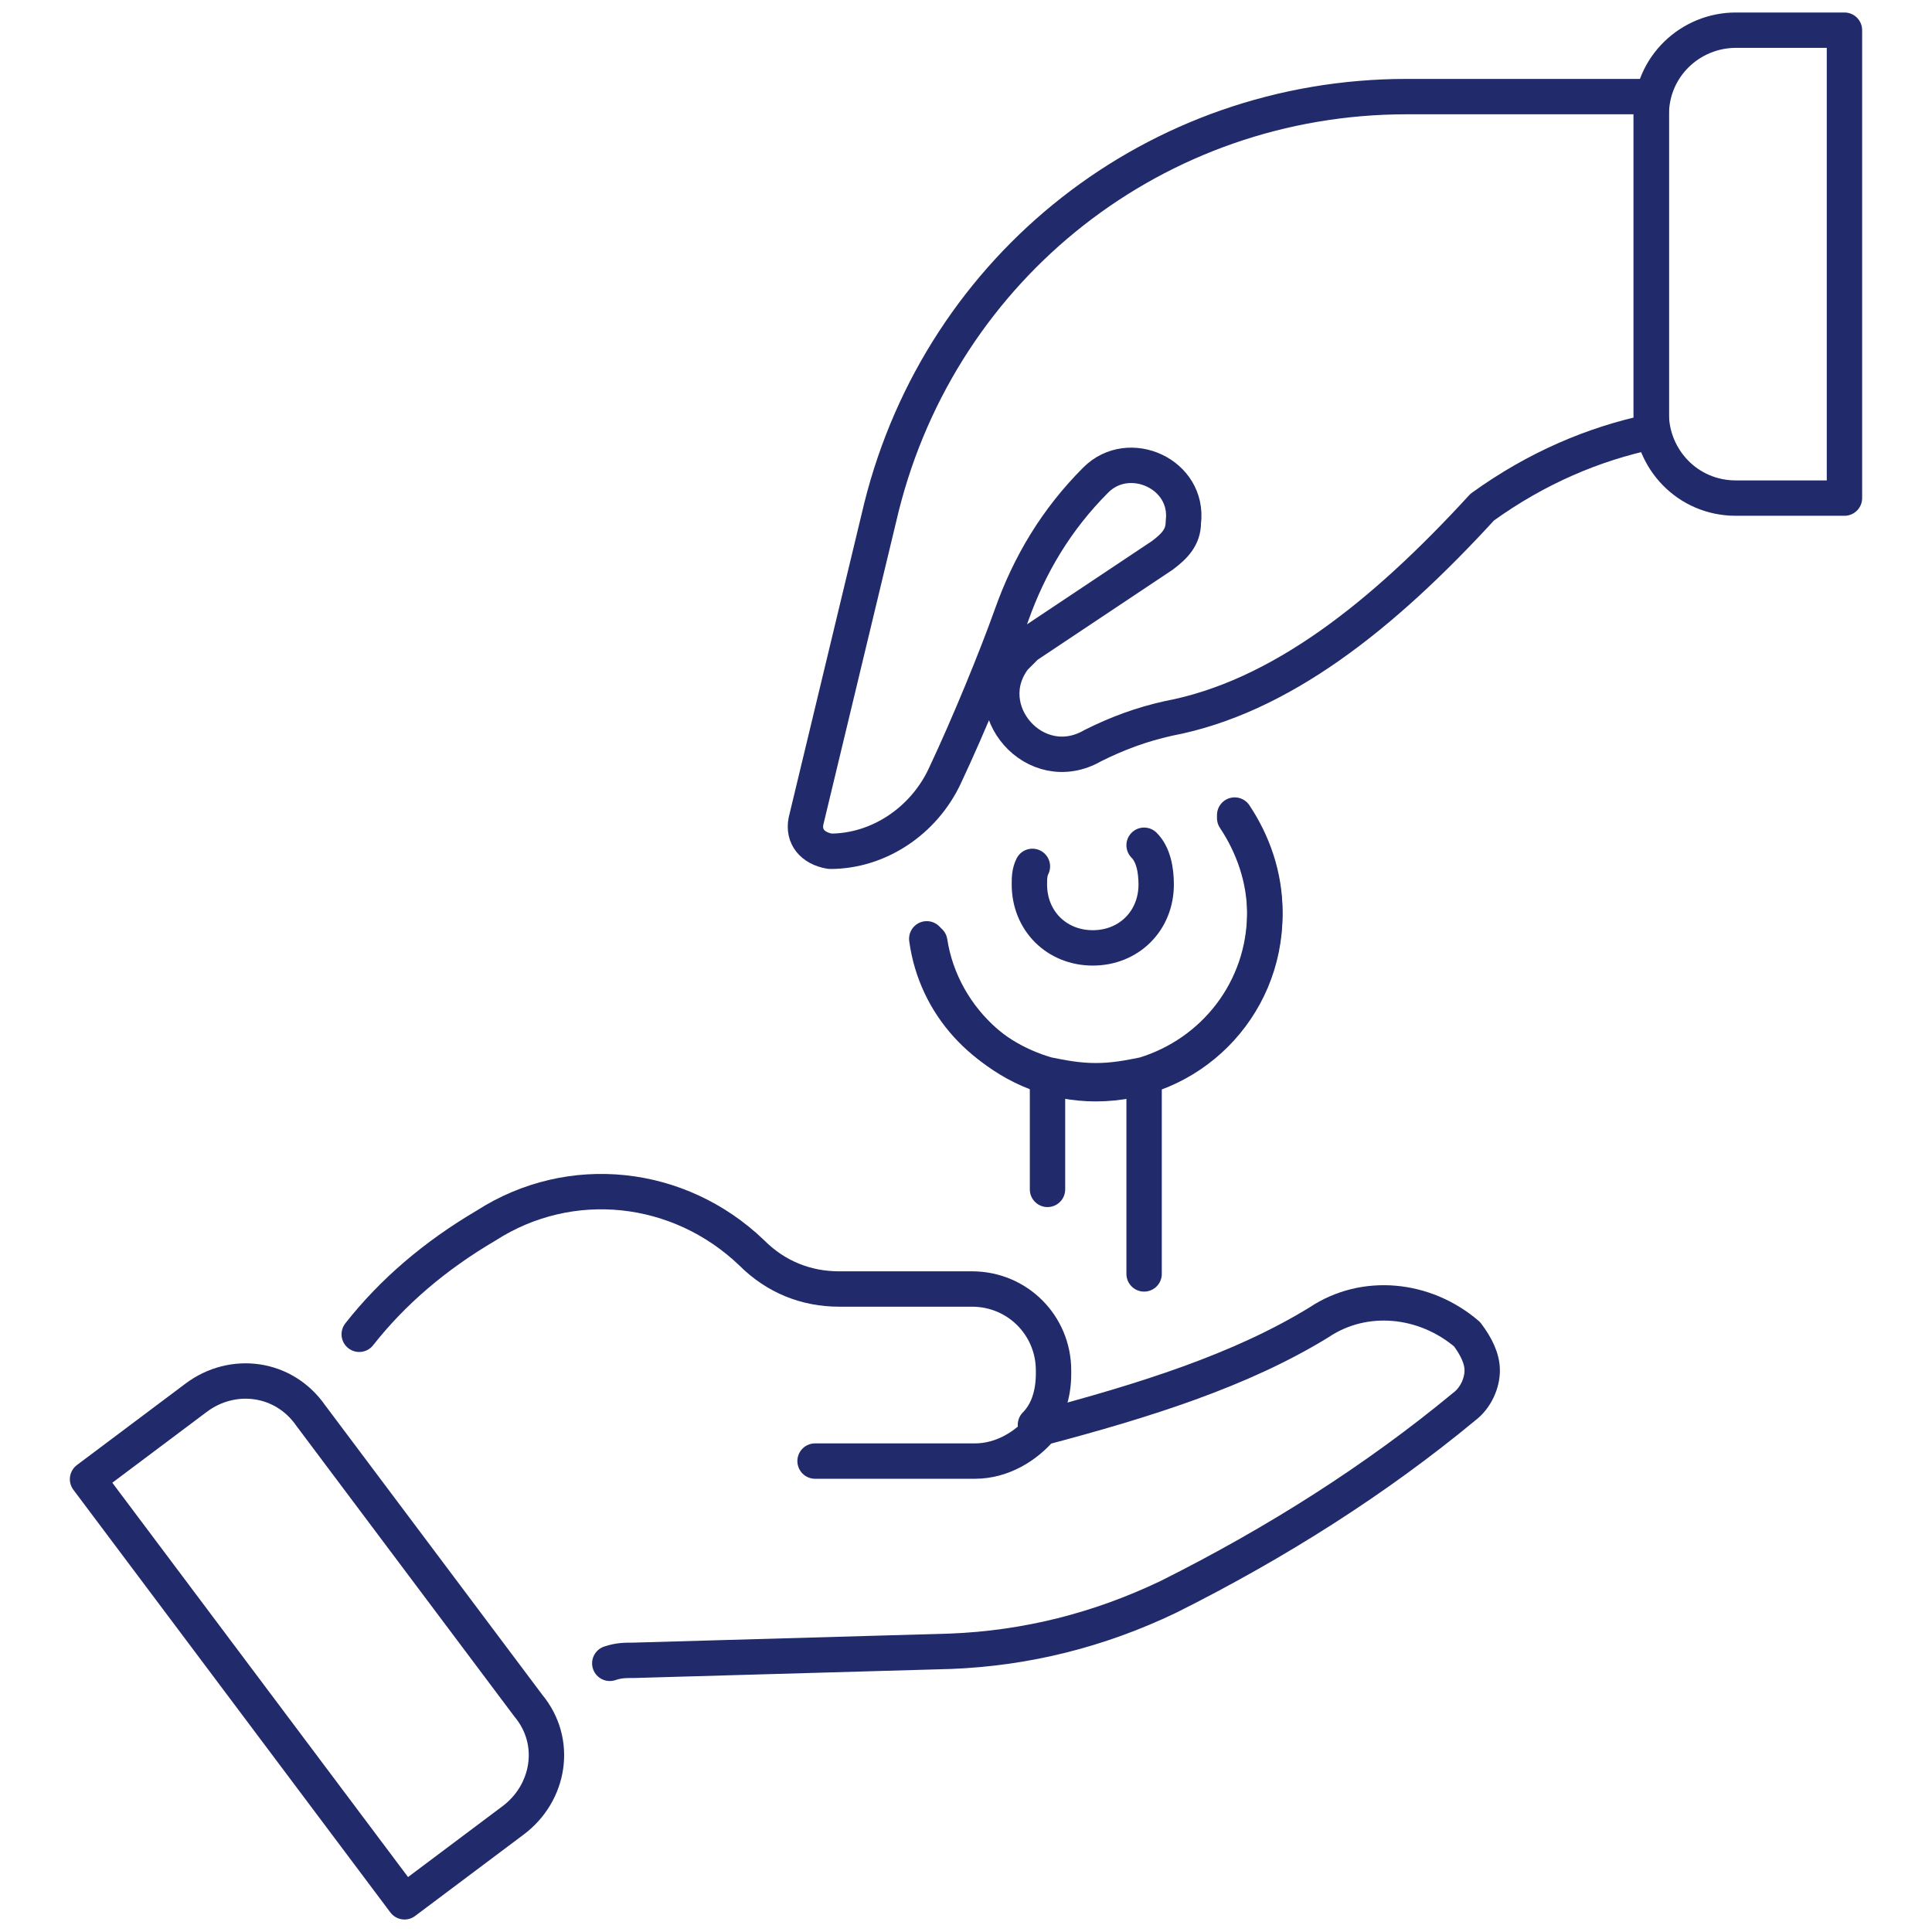
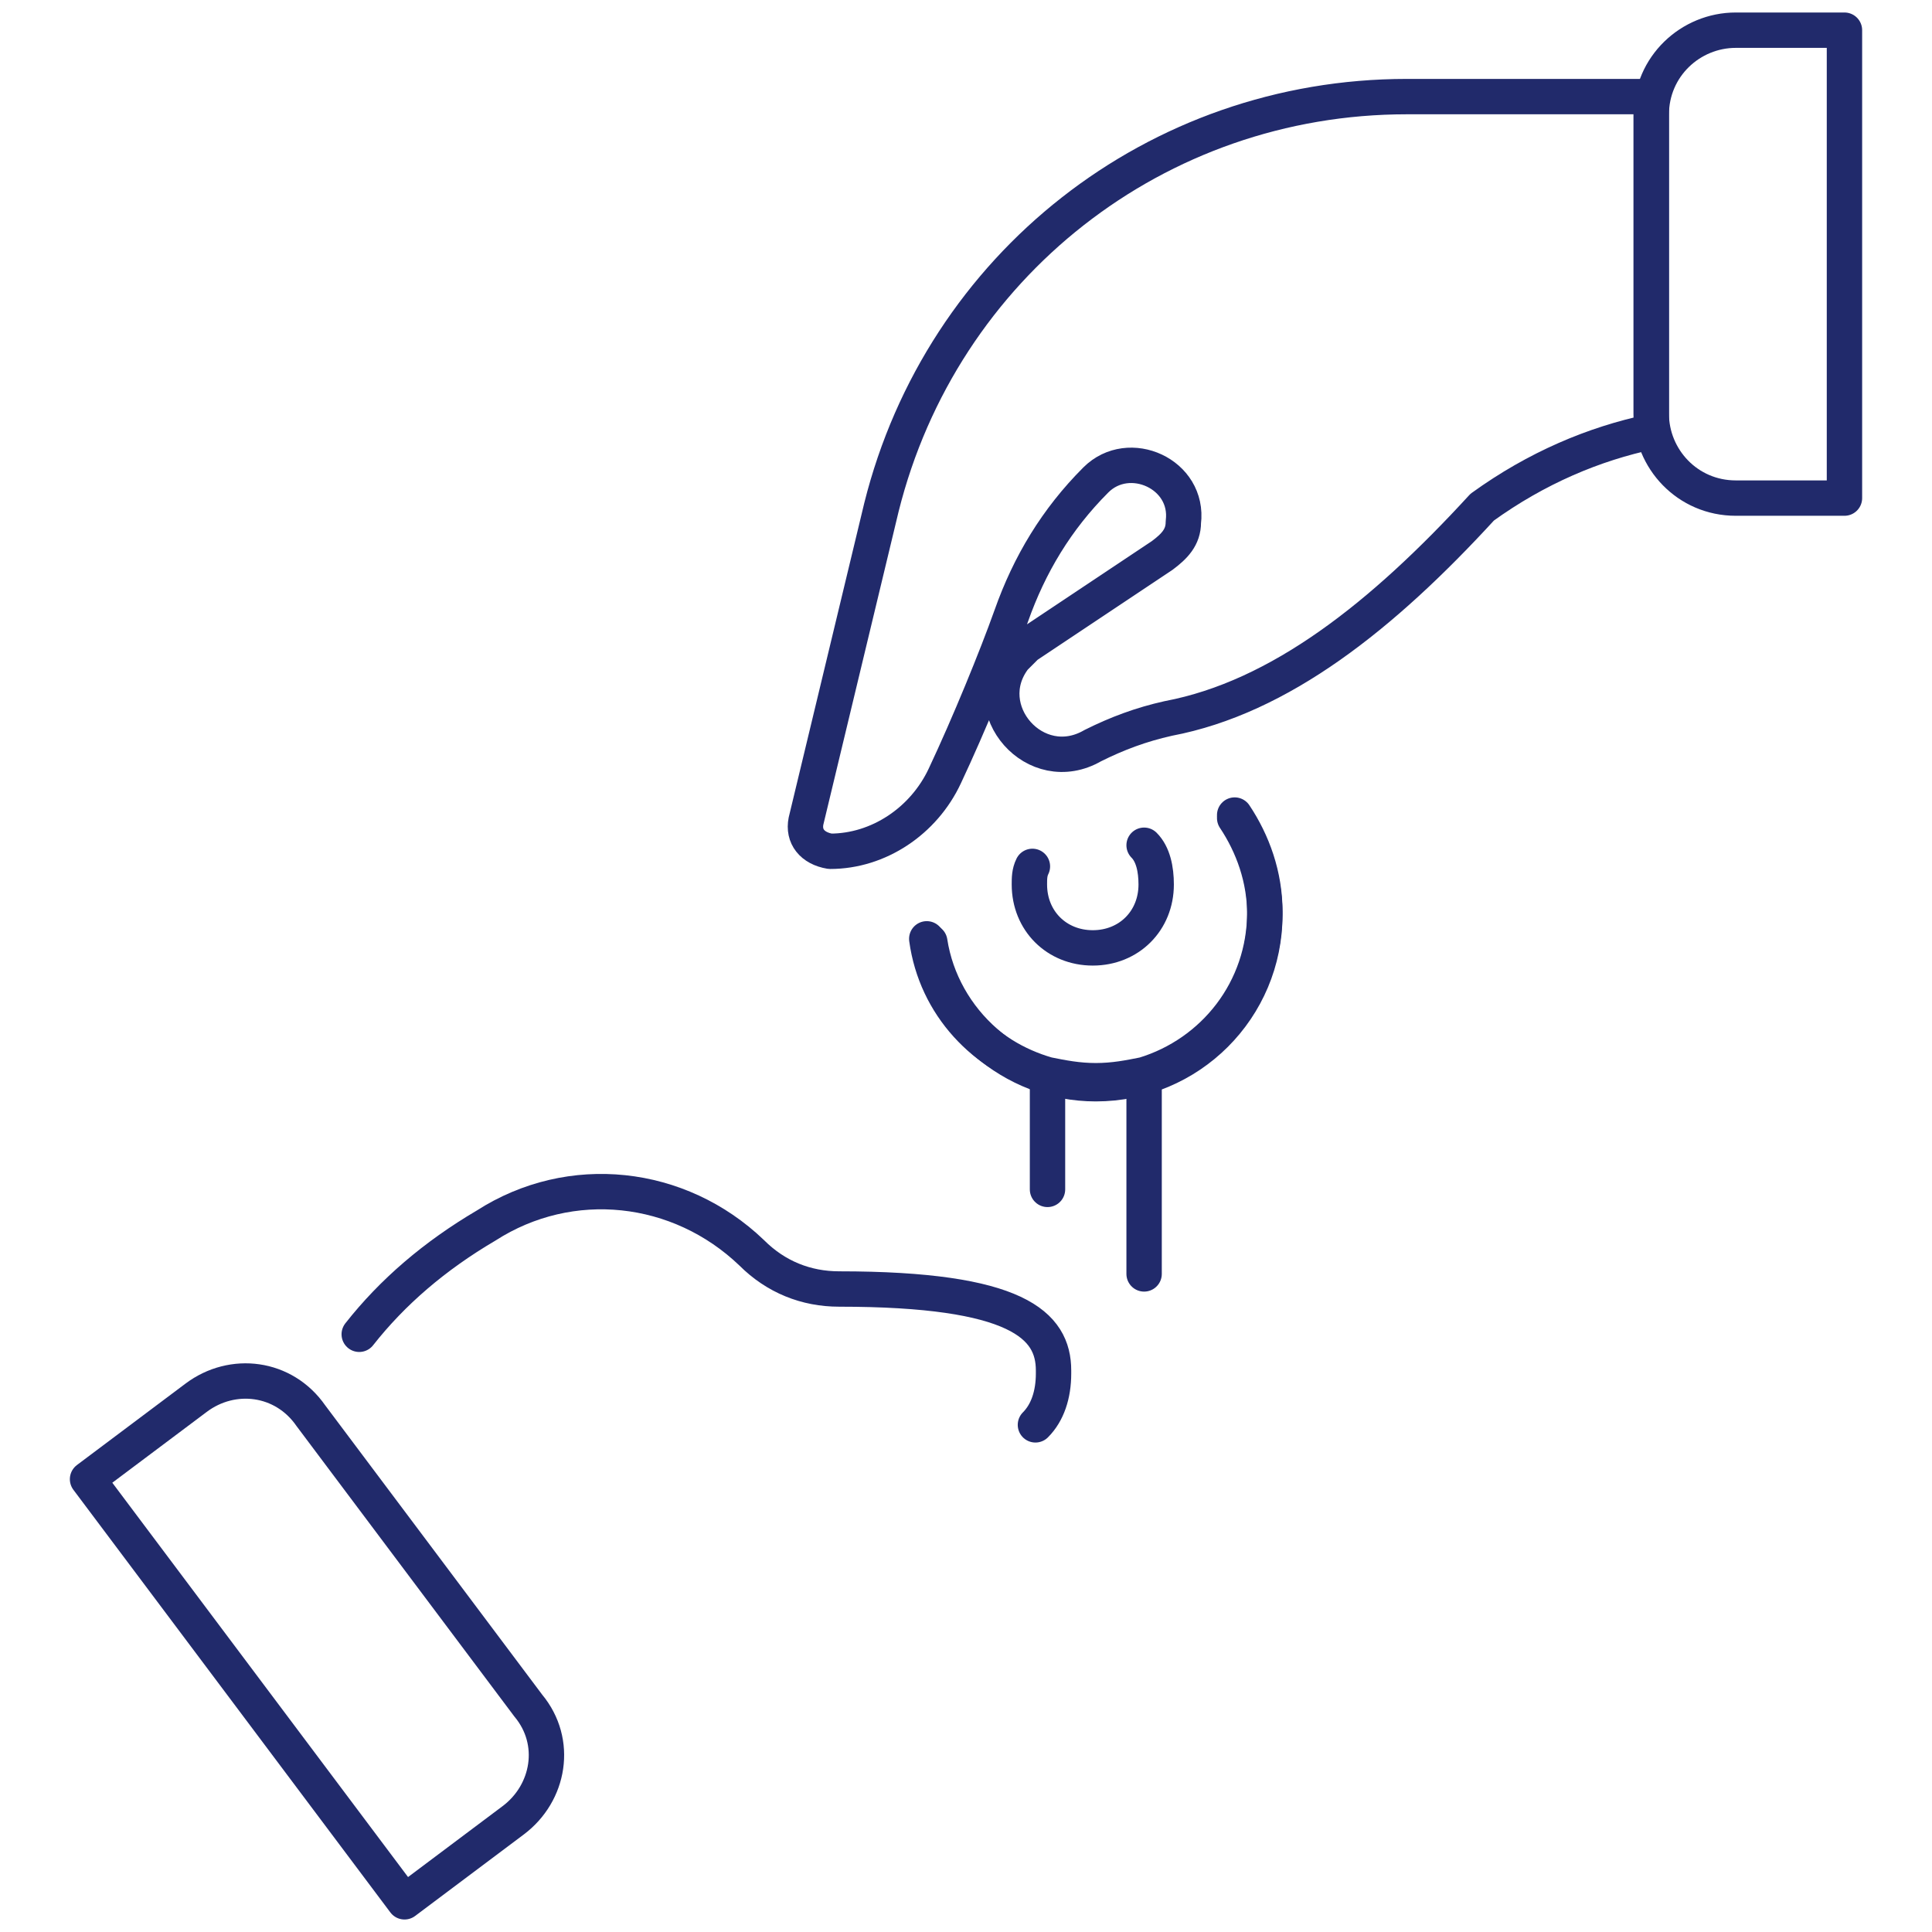
<svg xmlns="http://www.w3.org/2000/svg" width="512" height="512" viewBox="0 0 512 512" fill="none">
  <path d="M303.2 337.6V285.6" stroke="#212A6B" stroke-width="9.375" stroke-miterlimit="10" stroke-linecap="round" stroke-linejoin="round" />
  <path d="M277.6 315.2V285.6" stroke="#212A6B" stroke-width="9.375" stroke-miterlimit="10" stroke-linecap="round" stroke-linejoin="round" />
  <path d="M303.2 224C305.6 226.4 306.4 230.4 306.4 234.4C306.4 244 299.2 251.2 289.6 251.2C280 251.2 272.8 244 272.8 234.4C272.8 232.8 272.8 231.2 273.6 229.6M327.2 216.8C332 224 335.2 232.8 335.2 242.4C335.2 267.2 315.2 287.2 290.4 287.2C268 287.2 249.6 270.4 246.4 249.6" stroke="#212A6B" stroke-width="9.375" stroke-miterlimit="10" stroke-linecap="round" stroke-linejoin="round" />
  <path d="M245.6 248.8C248 266.4 260.8 280 277.6 284.8C281.6 285.6 285.6 286.4 290.4 286.4C295.2 286.4 299.2 285.6 303.2 284.8C321.6 279.2 335.2 262.4 335.2 241.6C335.2 232 332 223.2 327.2 216" stroke="#212A6B" stroke-width="9.375" stroke-miterlimit="10" stroke-linecap="round" stroke-linejoin="round" />
  <path d="M488.8 8V132H460C447.2 132 437.6 121.6 437.6 109.6V30.4C437.6 17.6 448 8 460 8H488.8Z" stroke="#212A6B" stroke-width="9.375" stroke-miterlimit="10" stroke-linecap="round" stroke-linejoin="round" />
  <path d="M213.6 217.6L233.6 134.4C249.6 70.4 306.4 25.6 372.8 25.6H437.6V114.4C422.4 117.6 407.2 124 392.8 134.4C366.4 163.2 339.2 184.8 309.6 190.4C302.4 192 296 194.4 289.6 197.6C274.4 206.4 258.4 188 268.8 174.4C269.6 173.6 271.2 172 272 171.2L308 147.2C311.2 144.8 313.6 142.4 313.6 138.4C315.2 125.6 299.2 118.4 290.4 127.2C280 137.6 272.8 149.6 268 163.2C264 174.4 256.8 192 250.4 205.6C244.8 217.6 232.8 225.6 220 225.6C215.2 224.8 212.8 221.6 213.6 217.6Z" stroke="#212A6B" stroke-width="9.375" stroke-miterlimit="10" stroke-linecap="round" stroke-linejoin="round" />
-   <path d="M95.2 353.6C104 342.4 115.2 332.8 128.8 324.8C151.2 310.4 180 313.6 199.2 332C205.6 338.4 213.6 341.6 222.4 341.6H257.6C269.6 341.6 279.2 351.2 279.2 363.2V364C279.2 369.6 277.6 374.4 274.4 377.6" stroke="#212A6B" stroke-width="9.375" stroke-miterlimit="10" stroke-linecap="round" stroke-linejoin="round" />
-   <path d="M161.6 440.8C164 440 165.6 440 168 440L252 437.6C272 436.8 291.2 432 309.6 423.2C338.4 408.8 364.8 392 388 372.8C391.2 370.4 392.8 366.4 392.8 363.2C392.8 360 391.2 356.8 388.8 353.6C377.6 344 361.6 342.4 349.6 350.4C328.8 363.2 303.2 371.2 276 378.4C272 383.2 265.6 387.2 258.4 387.2C240 387.2 216 387.2 216 387.2" stroke="#212A6B" stroke-width="9.375" stroke-miterlimit="10" stroke-linecap="round" stroke-linejoin="round" />
+   <path d="M95.2 353.6C104 342.4 115.2 332.8 128.8 324.8C151.2 310.4 180 313.6 199.2 332C205.6 338.4 213.6 341.6 222.4 341.6C269.6 341.6 279.2 351.2 279.2 363.2V364C279.2 369.6 277.6 374.4 274.4 377.6" stroke="#212A6B" stroke-width="9.375" stroke-miterlimit="10" stroke-linecap="round" stroke-linejoin="round" />
  <path d="M136 482.4L107.2 504L23.2 392L52 370.4C61.6 363.2 75.2 364.8 82.4 375.2L140 452C148 461.6 145.6 475.2 136 482.4Z" stroke="#212A6B" stroke-width="9.375" stroke-miterlimit="10" stroke-linecap="round" stroke-linejoin="round" />
</svg>